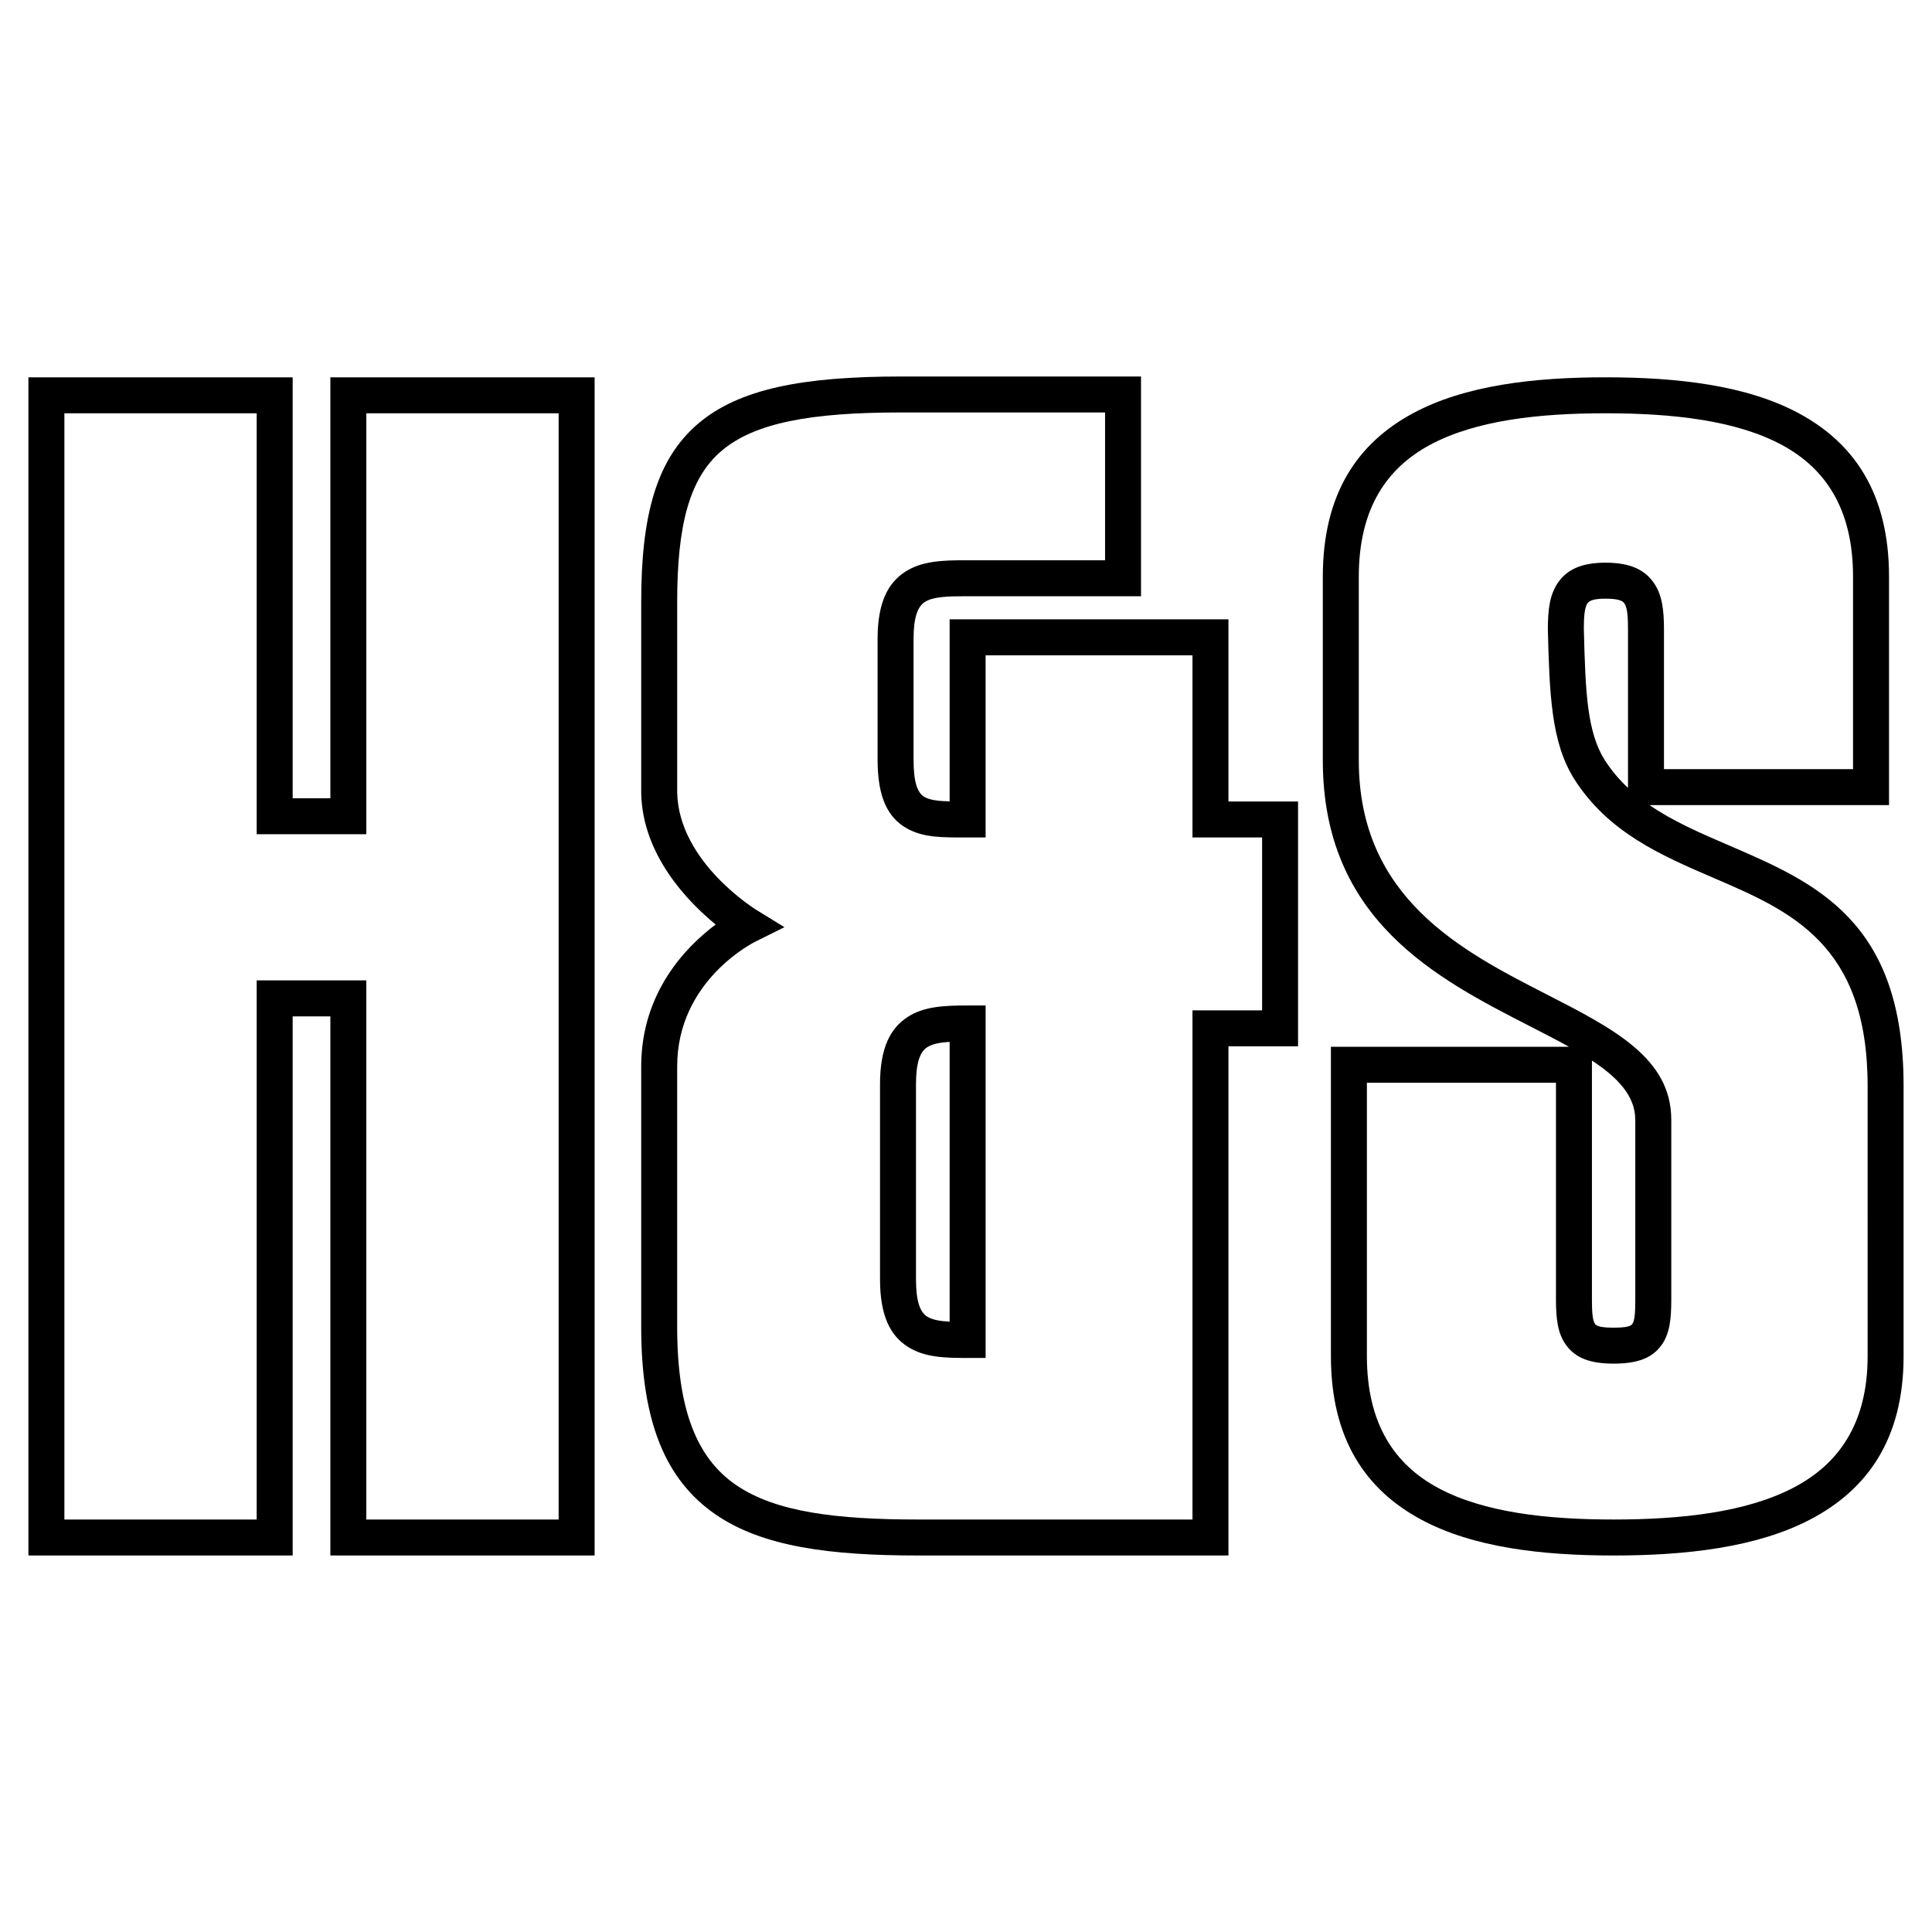
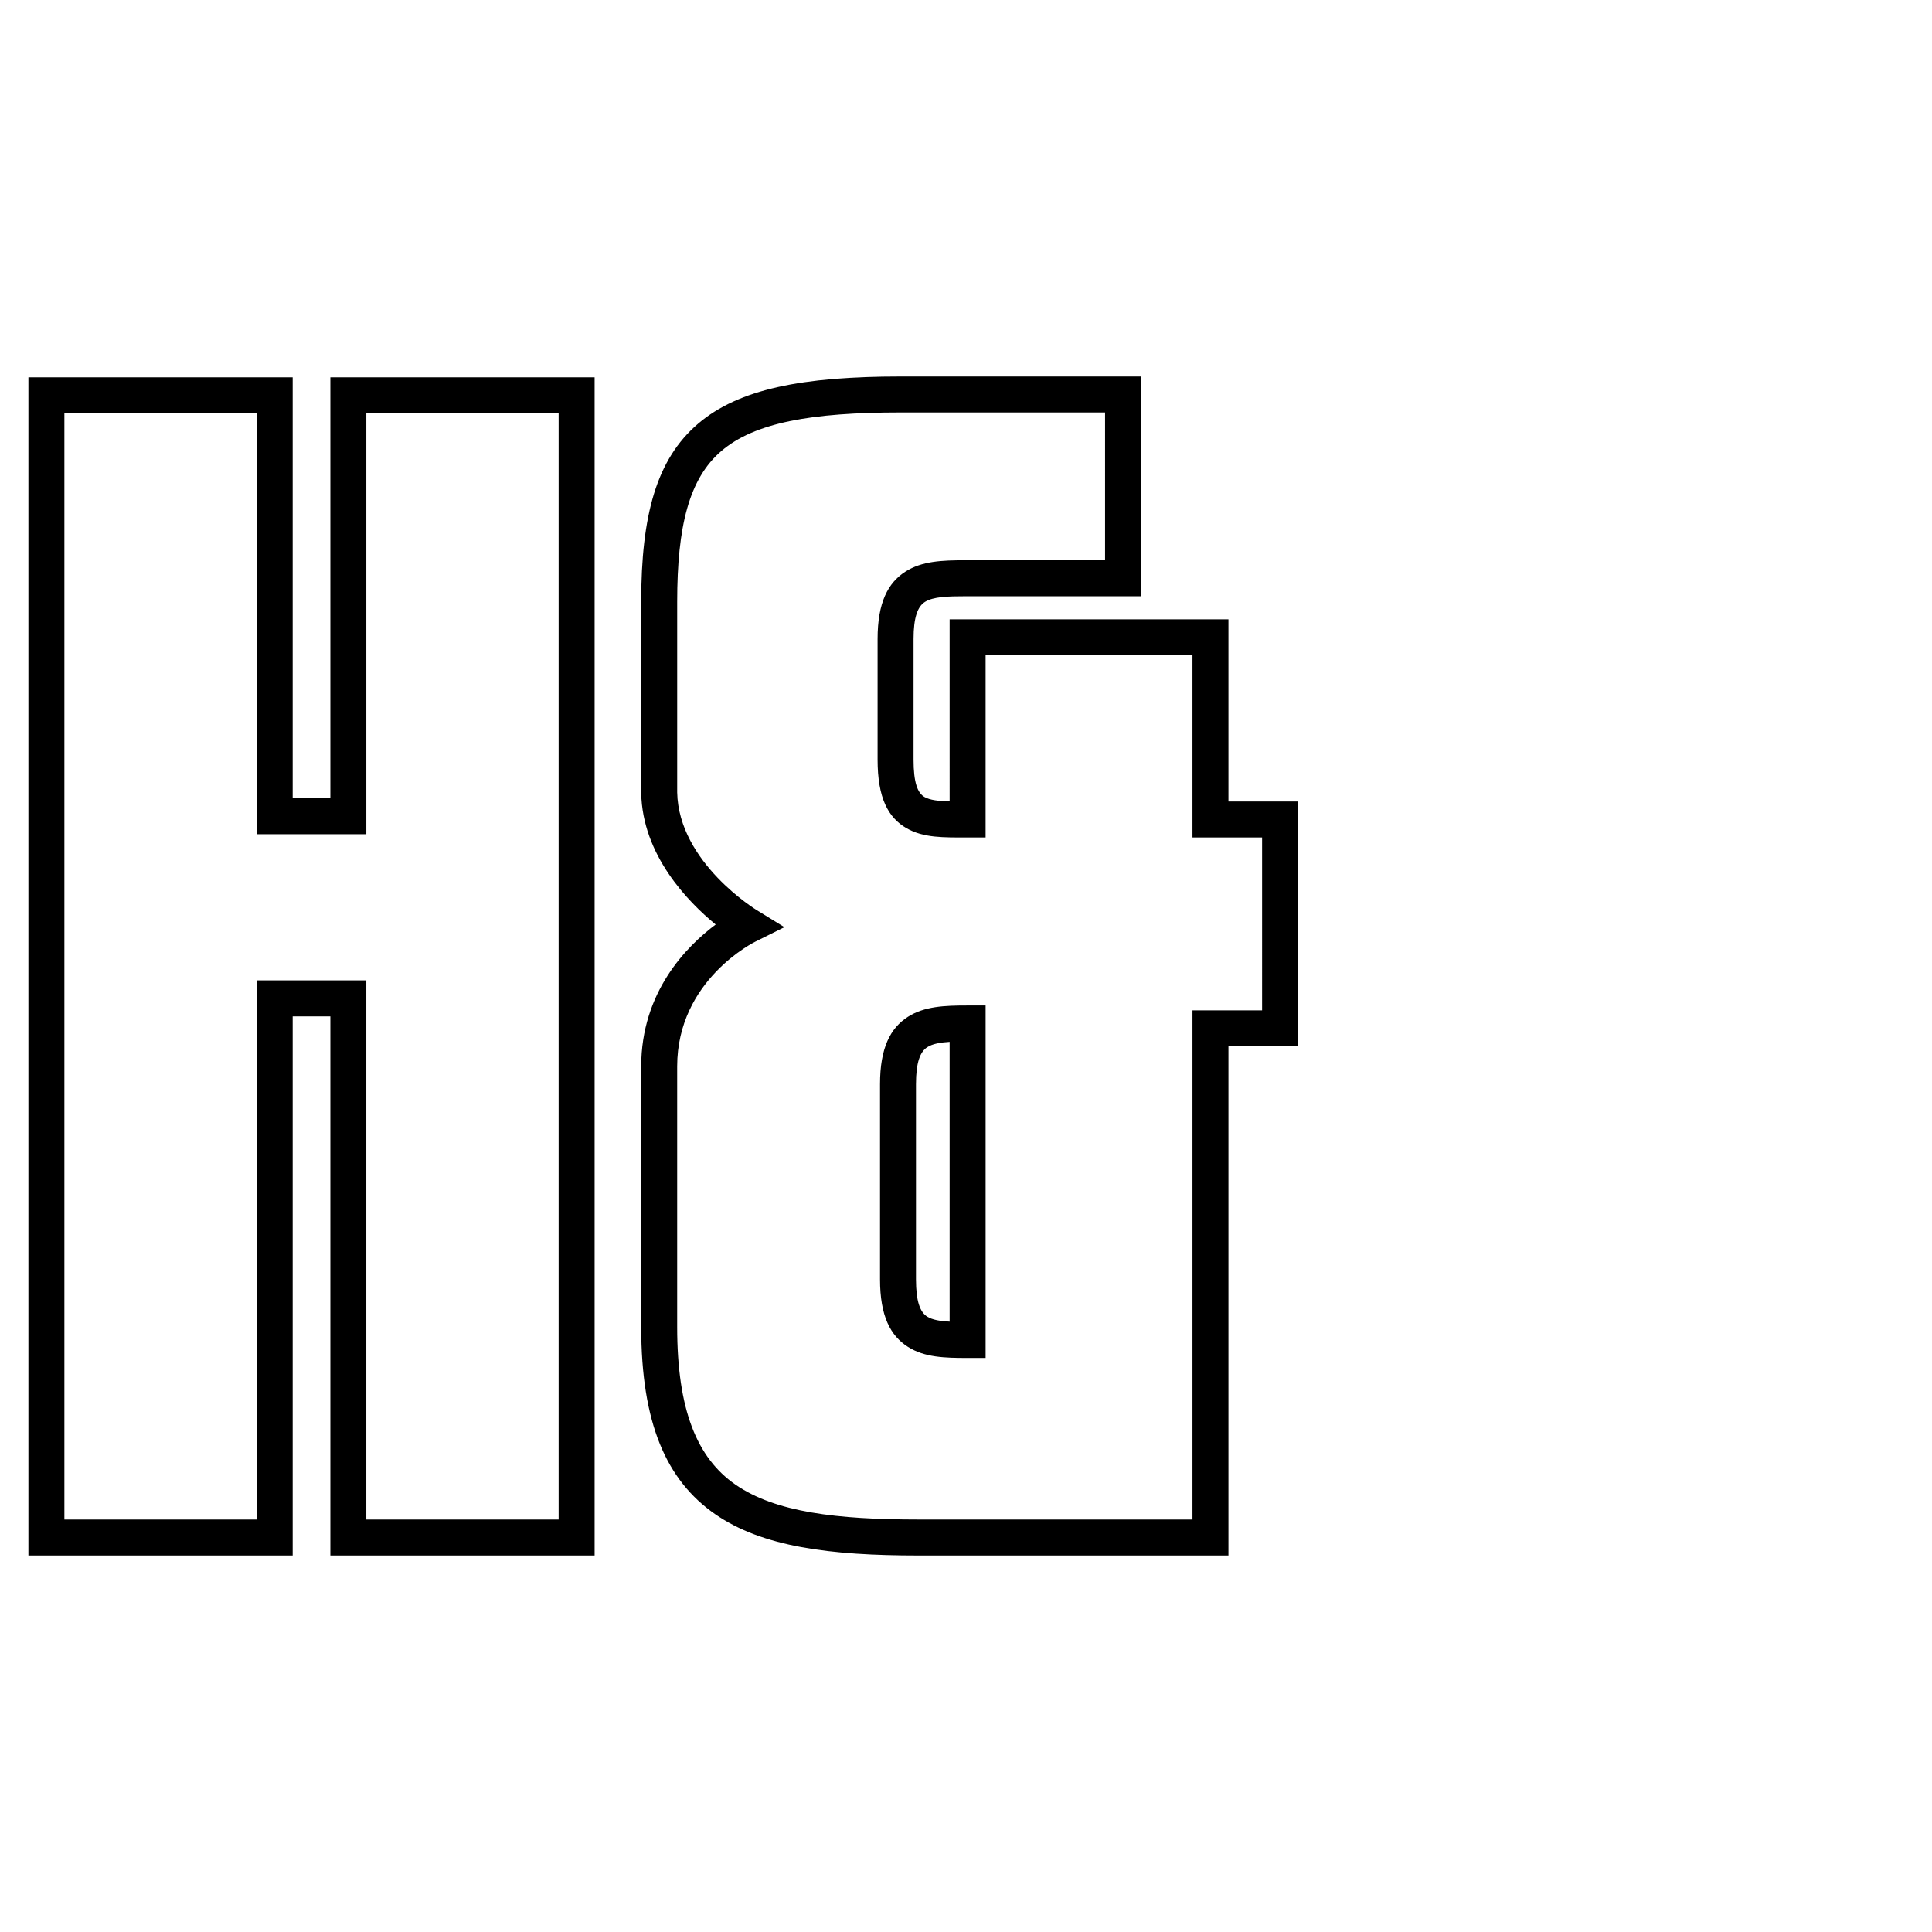
<svg xmlns="http://www.w3.org/2000/svg" version="1.0" id="Layer_1" x="0px" y="0px" width="192.756px" height="192.756px" viewBox="0 0 192.756 192.756" enable-background="new 0 0 192.756 192.756" xml:space="preserve">
  <g>
-     <polygon fill-rule="evenodd" clip-rule="evenodd" fill="#FFFFFF" points="0,0 192.756,0 192.756,192.756 0,192.756 0,0  " />
    <path d="M2.834,155.192V37.644H29.2v41.998h3.76V37.644h26.365v117.548H32.96v-53.789H29.2v53.789H2.834L2.834,155.192z    M6.424,151.603H25.61V97.813h10.938v53.789h19.187V41.233H36.549v41.998H25.61V41.233H6.424V151.603L6.424,151.603z" />
-     <path d="M186.332,108.331c0-14.128-7.667-17.427-15.313-20.717c-5.286-2.275-10.564-4.546-13.966-9.901l-0.007-0.014   c-1.156-1.849-1.773-3.974-2.12-6.513c-0.332-2.43-0.414-5.146-0.496-8.364V62.78c0-1.91,0.177-3.423,0.985-4.614   c0.906-1.335,2.352-2.027,4.768-2.027c2.442,0,3.903,0.69,4.823,2.02c0.831,1.202,1.009,2.714,1.009,4.621v13.955h18.863V57.53   c0-6.775-2.778-10.807-7.089-13.132c-4.572-2.466-10.915-3.165-17.606-3.165c-6.652,0-12.974,0.699-17.536,3.165   c-4.302,2.324-7.08,6.356-7.08,13.132v18.334c0,13.745,10.274,19.009,18.722,23.336c6.735,3.451,12.454,6.381,12.454,12.522v17.93   c0,1.978-0.155,3.429-0.99,4.572c-0.913,1.251-2.34,1.826-4.763,1.826c-2.365,0-3.791-0.572-4.718-1.819   c-0.849-1.142-1.034-2.601-1.034-4.579v-21.627h-18.863v27.281c0,6.775,2.778,10.808,7.08,13.132   c4.562,2.465,10.884,3.164,17.535,3.164c6.699,0,13.207-0.702,17.951-3.179c4.463-2.329,7.392-6.359,7.392-13.117V108.331   L186.332,108.331z M189.921,108.331v26.976c0,8.344-3.694,13.36-9.326,16.3c-5.352,2.794-12.412,3.586-19.605,3.586   c-7.159,0-14.042-0.795-19.231-3.6c-5.451-2.945-8.973-7.959-8.973-16.286v-30.87h23.751c-1.207-0.672-2.516-1.344-3.875-2.039   c-9.332-4.782-20.684-10.598-20.684-26.534V57.53c0-8.327,3.521-13.341,8.973-16.286c5.189-2.805,12.072-3.6,19.232-3.6   c7.199,0,14.103,0.795,19.303,3.6c5.461,2.945,8.982,7.958,8.982,16.286v22.793h-23.898c2.372,1.632,5.117,2.813,7.865,3.996   C181.166,88.076,189.921,91.843,189.921,108.331L189.921,108.331z M158.827,105.812v23.84c0,1.253,0.057,2.097,0.318,2.448   c0.184,0.247,0.736,0.361,1.844,0.361c1.132,0,1.684-0.111,1.86-0.354c0.256-0.35,0.303-1.2,0.303-2.455v-17.93   C163.152,109.359,161.428,107.526,158.827,105.812L158.827,105.812z M162.426,78.608V62.78c0-1.243-0.064-2.154-0.364-2.588   c-0.211-0.305-0.769-0.463-1.879-0.463c-1.059,0-1.592,0.156-1.795,0.457c-0.299,0.439-0.367,1.334-0.368,2.552   c0.08,3.162,0.159,5.818,0.453,7.972c0.279,2.043,0.752,3.715,1.615,5.097l-0.007-0.014   C160.758,76.857,161.549,77.784,162.426,78.608L162.426,78.608z" />
    <path d="M122.563,155.192H91.613c-8.778,0-15.549-0.854-20.269-4.129c-4.865-3.375-7.371-9.081-7.371-18.665v-26.006   c0-7.418,4.53-11.987,7.43-14.152c-2.813-2.308-7.306-6.945-7.43-13.112V60.034c0-8.625,1.522-14.211,5.668-17.755   c4.059-3.47,10.43-4.715,20.194-4.715h24.005v21.923H96.297c-1.727,0-3.195,0.041-4.02,0.567c-0.711,0.455-1.131,1.512-1.131,3.695   v12.034c0,2.299,0.399,3.335,1.092,3.734c0.544,0.314,1.427,0.409,2.507,0.437V61.792h27.818v18.172h6.945v24.427h-6.945V155.192   L122.563,155.192z M118.974,151.603v-49.006v-1.795h6.946V83.554h-6.946V65.382h-20.64v18.172H96.54   c-2.398,0-4.396,0.055-6.097-0.925c-1.832-1.055-2.886-3.007-2.886-6.846V63.749c0-3.632,1.034-5.604,2.786-6.724   c1.639-1.047,3.645-1.128,5.955-1.128h13.955V41.152H89.836c-8.893,0-14.556,1.016-17.867,3.846   c-3.223,2.755-4.406,7.507-4.406,15.036v19.025c0.141,7.008,7.926,11.739,7.948,11.752l2.751,1.693l-2.892,1.44   c-0.022,0.011-7.808,3.796-7.808,12.448v26.006c0,8.266,1.977,13.059,5.814,15.721c3.982,2.763,10.134,3.483,18.236,3.483H118.974   L118.974,151.603z M98.334,135.485H96.54c-2.297,0-4.287-0.054-5.941-1.098c-1.761-1.111-2.799-3.082-2.799-6.754V108.17   c0-3.632,1.034-5.604,2.786-6.725c1.639-1.047,3.644-1.128,5.955-1.128h1.794V135.485L98.334,135.485z M94.745,131.862v-27.916   c-0.933,0.058-1.707,0.196-2.226,0.528c-0.711,0.454-1.131,1.512-1.131,3.695v19.464c0,2.224,0.415,3.282,1.117,3.726   C93.018,131.682,93.799,131.812,94.745,131.862L94.745,131.862z" />
  </g>
</svg>